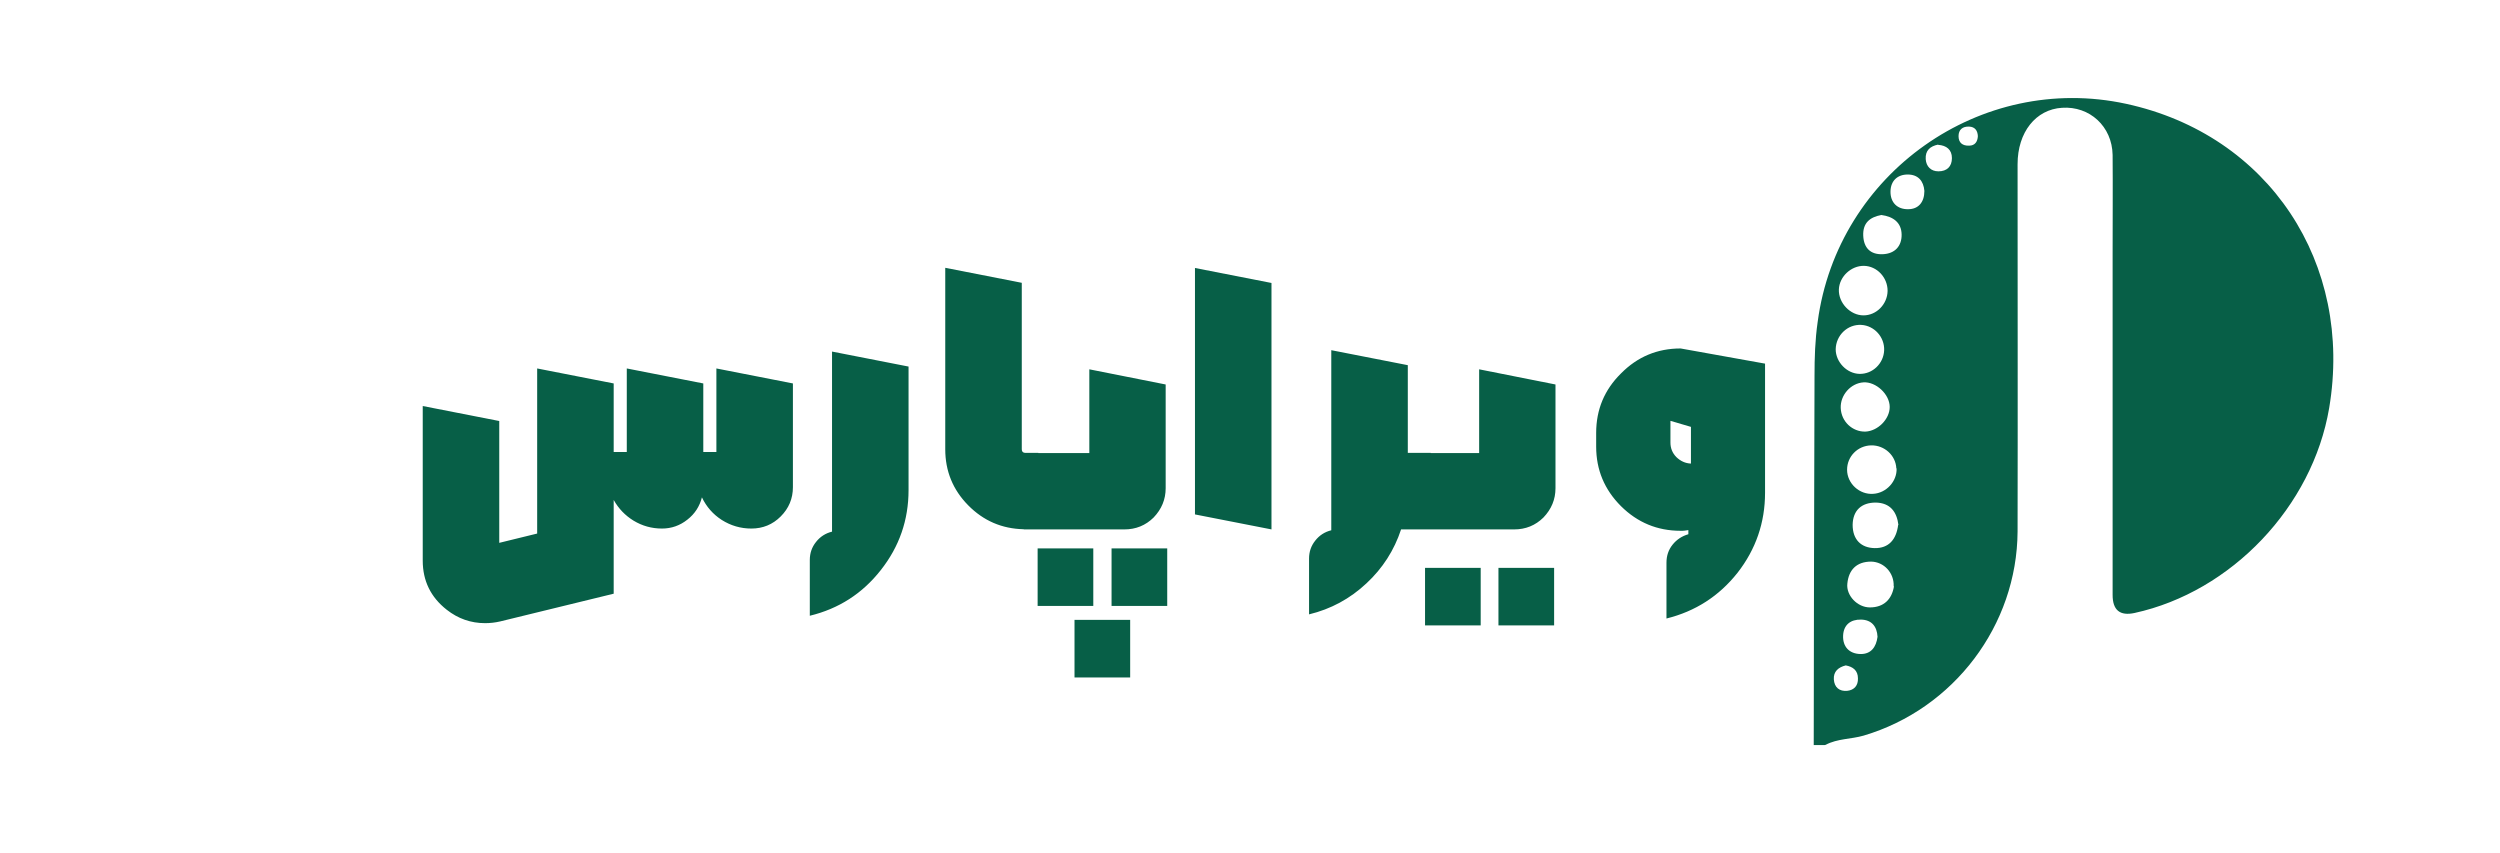
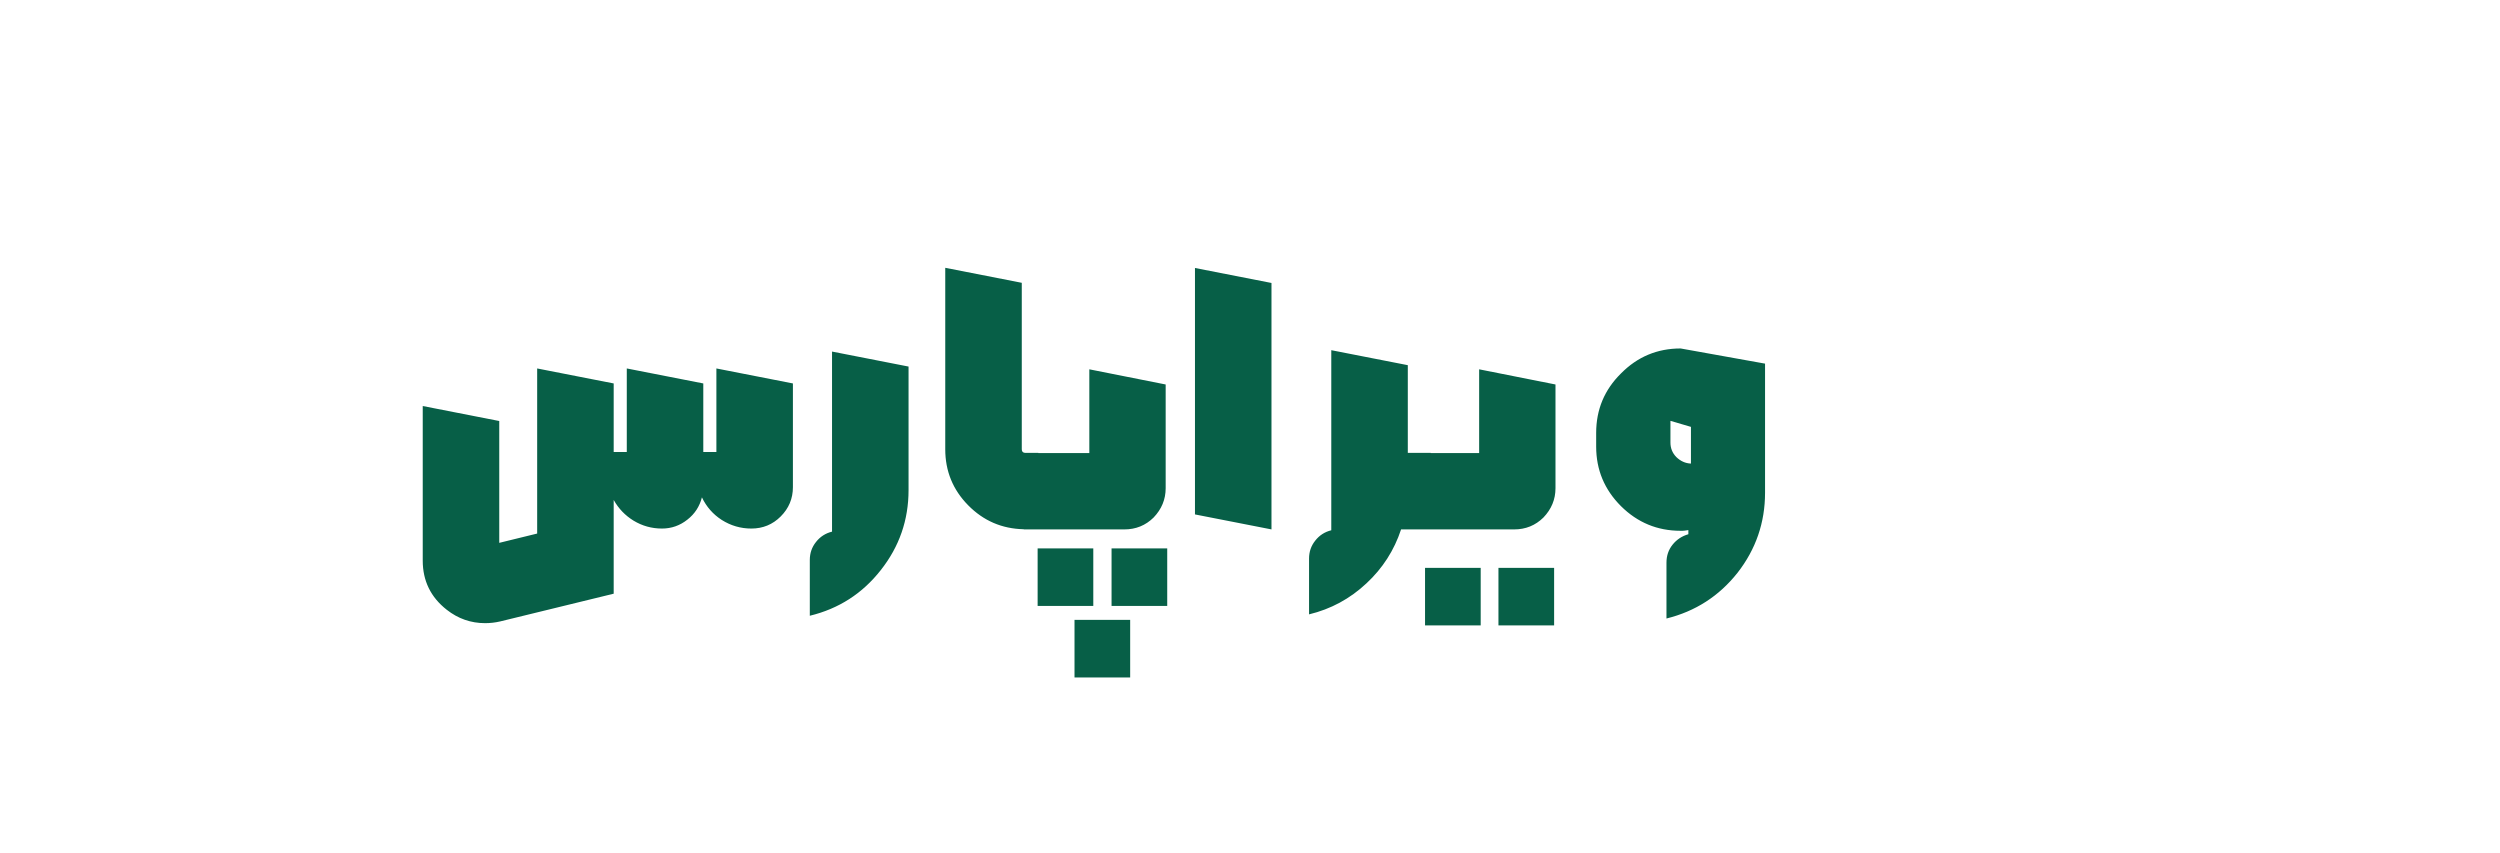
<svg xmlns="http://www.w3.org/2000/svg" width="255" height="87" viewBox="0 0 255 87" fill="none">
-   <path d="M186.107 76H185C185 63.442 185.054 50.91 185.081 38.352C185.081 36.516 185.135 34.679 185.405 32.816C187.43 17.665 202.039 7.375 216.864 10.589C231.446 13.749 240.06 26.874 237.575 41.62C235.874 51.667 227.611 60.363 217.728 62.523C216.234 62.848 215.487 62.236 215.487 60.687C215.487 49.074 215.487 37.434 215.487 25.821C215.487 22.472 215.514 19.15 215.487 15.802C215.433 12.885 213.137 10.805 210.329 10.994C207.656 11.156 205.793 13.479 205.793 16.747C205.793 29.224 205.82 41.728 205.793 54.205C205.739 63.793 199.285 72.3 190.104 75.028C188.807 75.406 187.43 75.325 186.215 75.973L186.107 76ZM190.266 44.024C191.535 43.97 192.75 42.754 192.75 41.512C192.75 40.216 191.346 38.919 190.077 39.001C188.78 39.081 187.7 40.297 187.754 41.62C187.808 42.998 188.942 44.051 190.266 44.024ZM193.425 47.778C193.371 46.454 192.21 45.401 190.86 45.428C189.483 45.455 188.402 46.562 188.402 47.913C188.402 49.317 189.672 50.478 191.076 50.37C192.399 50.289 193.506 49.101 193.452 47.778H193.425ZM192.183 35.733C192.237 34.382 191.184 33.221 189.861 33.14C188.456 33.059 187.268 34.193 187.241 35.625C187.241 36.921 188.375 38.109 189.672 38.136C190.995 38.163 192.129 37.083 192.183 35.733ZM192.534 29.656C192.534 28.306 191.454 27.144 190.131 27.117C188.834 27.09 187.619 28.198 187.565 29.521C187.511 30.898 188.726 32.168 190.077 32.168C191.4 32.168 192.507 31.033 192.534 29.683V29.656ZM193.641 53.557C193.479 52.207 192.804 51.289 191.319 51.262C189.888 51.262 188.996 52.045 188.969 53.53C188.969 55.043 189.834 55.88 191.211 55.907C192.642 55.934 193.425 55.043 193.614 53.53L193.641 53.557ZM193.155 59.796C193.209 58.419 192.156 57.311 190.86 57.284C189.375 57.284 188.564 58.121 188.429 59.526C188.294 60.741 189.456 61.956 190.725 61.956C192.156 61.956 192.966 61.119 193.182 59.823L193.155 59.796ZM191.886 21.932C190.725 22.148 189.996 22.742 190.05 24.039C190.104 25.308 190.806 25.983 192.048 25.929C193.29 25.875 193.992 25.092 193.965 23.904C193.938 22.688 193.101 22.094 191.913 21.932H191.886ZM191.508 64.954C191.454 63.901 190.914 63.226 189.834 63.199C188.753 63.172 188.051 63.739 187.997 64.819C187.943 65.953 188.618 66.683 189.753 66.71C190.833 66.737 191.373 66.007 191.508 64.954ZM196.287 19.474C196.206 18.448 195.639 17.8 194.586 17.8C193.533 17.8 192.858 18.448 192.831 19.501C192.804 20.663 193.533 21.365 194.64 21.338C195.666 21.338 196.287 20.636 196.287 19.474ZM197.692 14.748C196.881 14.91 196.368 15.342 196.422 16.234C196.476 16.99 196.962 17.476 197.719 17.476C198.583 17.476 199.096 16.99 199.096 16.126C199.096 15.261 198.529 14.829 197.692 14.775V14.748ZM188.267 67.871C187.511 68.06 186.998 68.492 187.052 69.302C187.106 70.112 187.619 70.545 188.429 70.464C189.132 70.382 189.537 69.923 189.51 69.194C189.51 68.384 188.996 68.006 188.267 67.871ZM201.742 13.884C201.715 13.317 201.445 12.939 200.851 12.912C200.176 12.885 199.771 13.236 199.771 13.884C199.771 14.559 200.176 14.883 200.851 14.856C201.445 14.856 201.715 14.451 201.742 13.884Z" fill="#075F47" />
  <path d="M73.072 37.582L80.877 39.111V49.693C80.877 50.853 80.461 51.85 79.629 52.682C78.809 53.502 77.812 53.912 76.641 53.912C75.551 53.912 74.543 53.619 73.617 53.033C72.727 52.459 72.053 51.691 71.596 50.73C71.361 51.656 70.869 52.412 70.119 52.998C69.357 53.607 68.49 53.912 67.518 53.912C66.475 53.912 65.508 53.643 64.617 53.103C63.762 52.576 63.088 51.873 62.596 50.994V60.557L51.012 63.387C50.508 63.504 49.998 63.562 49.482 63.562C48.029 63.562 46.723 63.105 45.562 62.191C43.934 60.914 43.119 59.244 43.119 57.182V41.414L50.924 42.943V55.371L54.791 54.422V37.582L62.596 39.111V46.107H63.932V37.582L71.736 39.111V46.107H73.072V37.582ZM84.867 35.859L92.672 37.389V49.992C92.672 53.039 91.728 55.758 89.842 58.148C87.967 60.539 85.553 62.092 82.6 62.807V57.111C82.6 56.42 82.811 55.81 83.232 55.283C83.654 54.744 84.199 54.393 84.867 54.228V35.859ZM105.908 46.195V54H104.414V53.982C102.199 53.935 100.312 53.121 98.754 51.539C97.195 49.957 96.416 48.053 96.416 45.826V27.316L104.221 28.846V45.826C104.221 46.06 104.338 46.184 104.572 46.195H105.908ZM111.111 37.67L118.898 39.217V49.799C118.898 50.935 118.488 51.932 117.668 52.787C116.848 53.596 115.852 54 114.68 54H105.451V46.213H111.111V37.67ZM105.838 61.805V55.934H111.516V61.805H105.838ZM113.379 61.805V55.934H119.057V61.805H113.379ZM109.6 69.1V63.228H115.277V69.1H109.6ZM121.887 27.334L129.691 28.863V54L121.887 52.471V27.334ZM145.934 46.195V54H142.91C142.207 56.133 141.029 57.967 139.377 59.502C137.701 61.072 135.75 62.127 133.523 62.666V56.971C133.523 56.279 133.734 55.67 134.156 55.143C134.578 54.603 135.123 54.252 135.791 54.088V35.719L143.596 37.248V46.195H145.934ZM150.873 37.67L158.66 39.217V49.799C158.66 50.935 158.25 51.932 157.43 52.787C156.609 53.596 155.613 54 154.441 54H145.213V46.213H150.873V37.67ZM145.354 63.791V57.92H151.031V63.791H145.354ZM152.842 63.791V57.92H158.52V63.791H152.842ZM172.477 47.285V43.541L170.385 42.926V45.141C170.385 45.715 170.584 46.207 170.982 46.617C171.416 47.039 171.914 47.262 172.477 47.285ZM171.422 35.543L180.035 37.09V50.256C180.035 53.303 179.098 56.027 177.223 58.43C175.336 60.809 172.922 62.361 169.98 63.088V57.393C169.98 56.69 170.186 56.08 170.596 55.565C171.018 55.037 171.557 54.68 172.213 54.492V54.07L171.844 54.123C171.773 54.135 171.697 54.141 171.615 54.141H171.422C169.055 54.141 167.027 53.303 165.34 51.627C163.652 49.94 162.809 47.918 162.809 45.562V44.156C162.809 41.777 163.652 39.756 165.34 38.092C167.016 36.393 169.043 35.543 171.422 35.543Z" fill="#075F47" />
</svg>